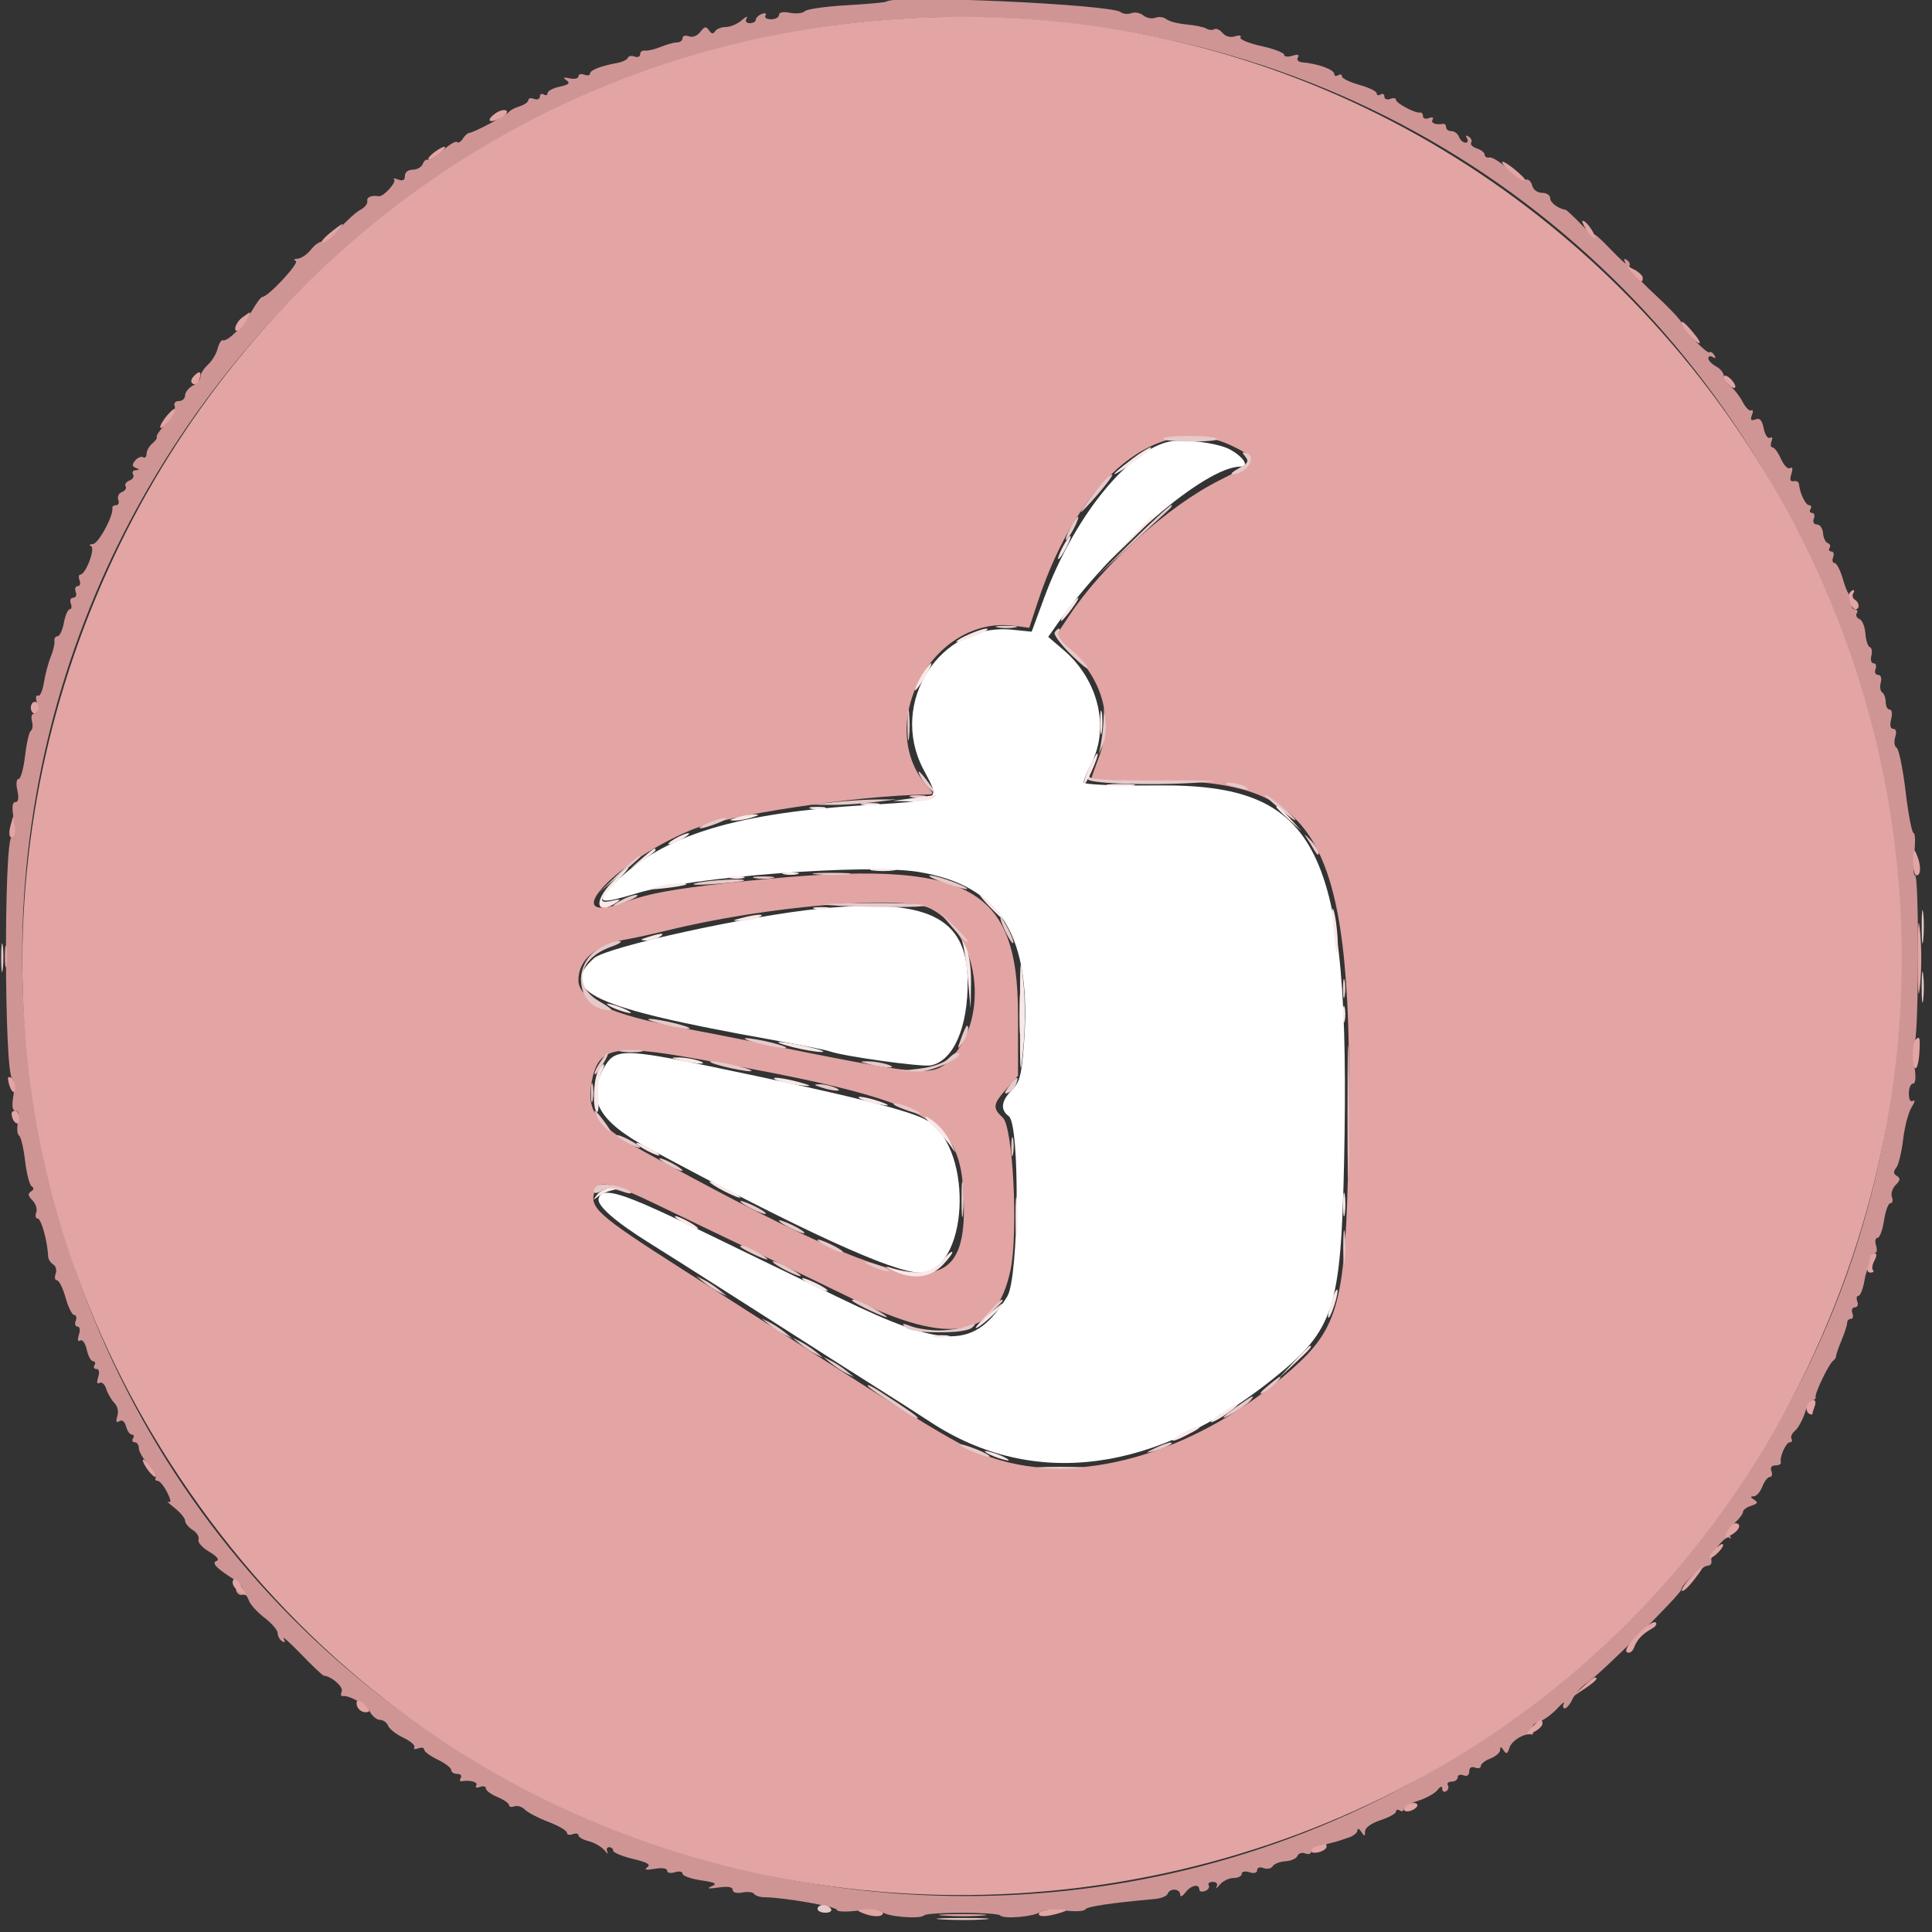
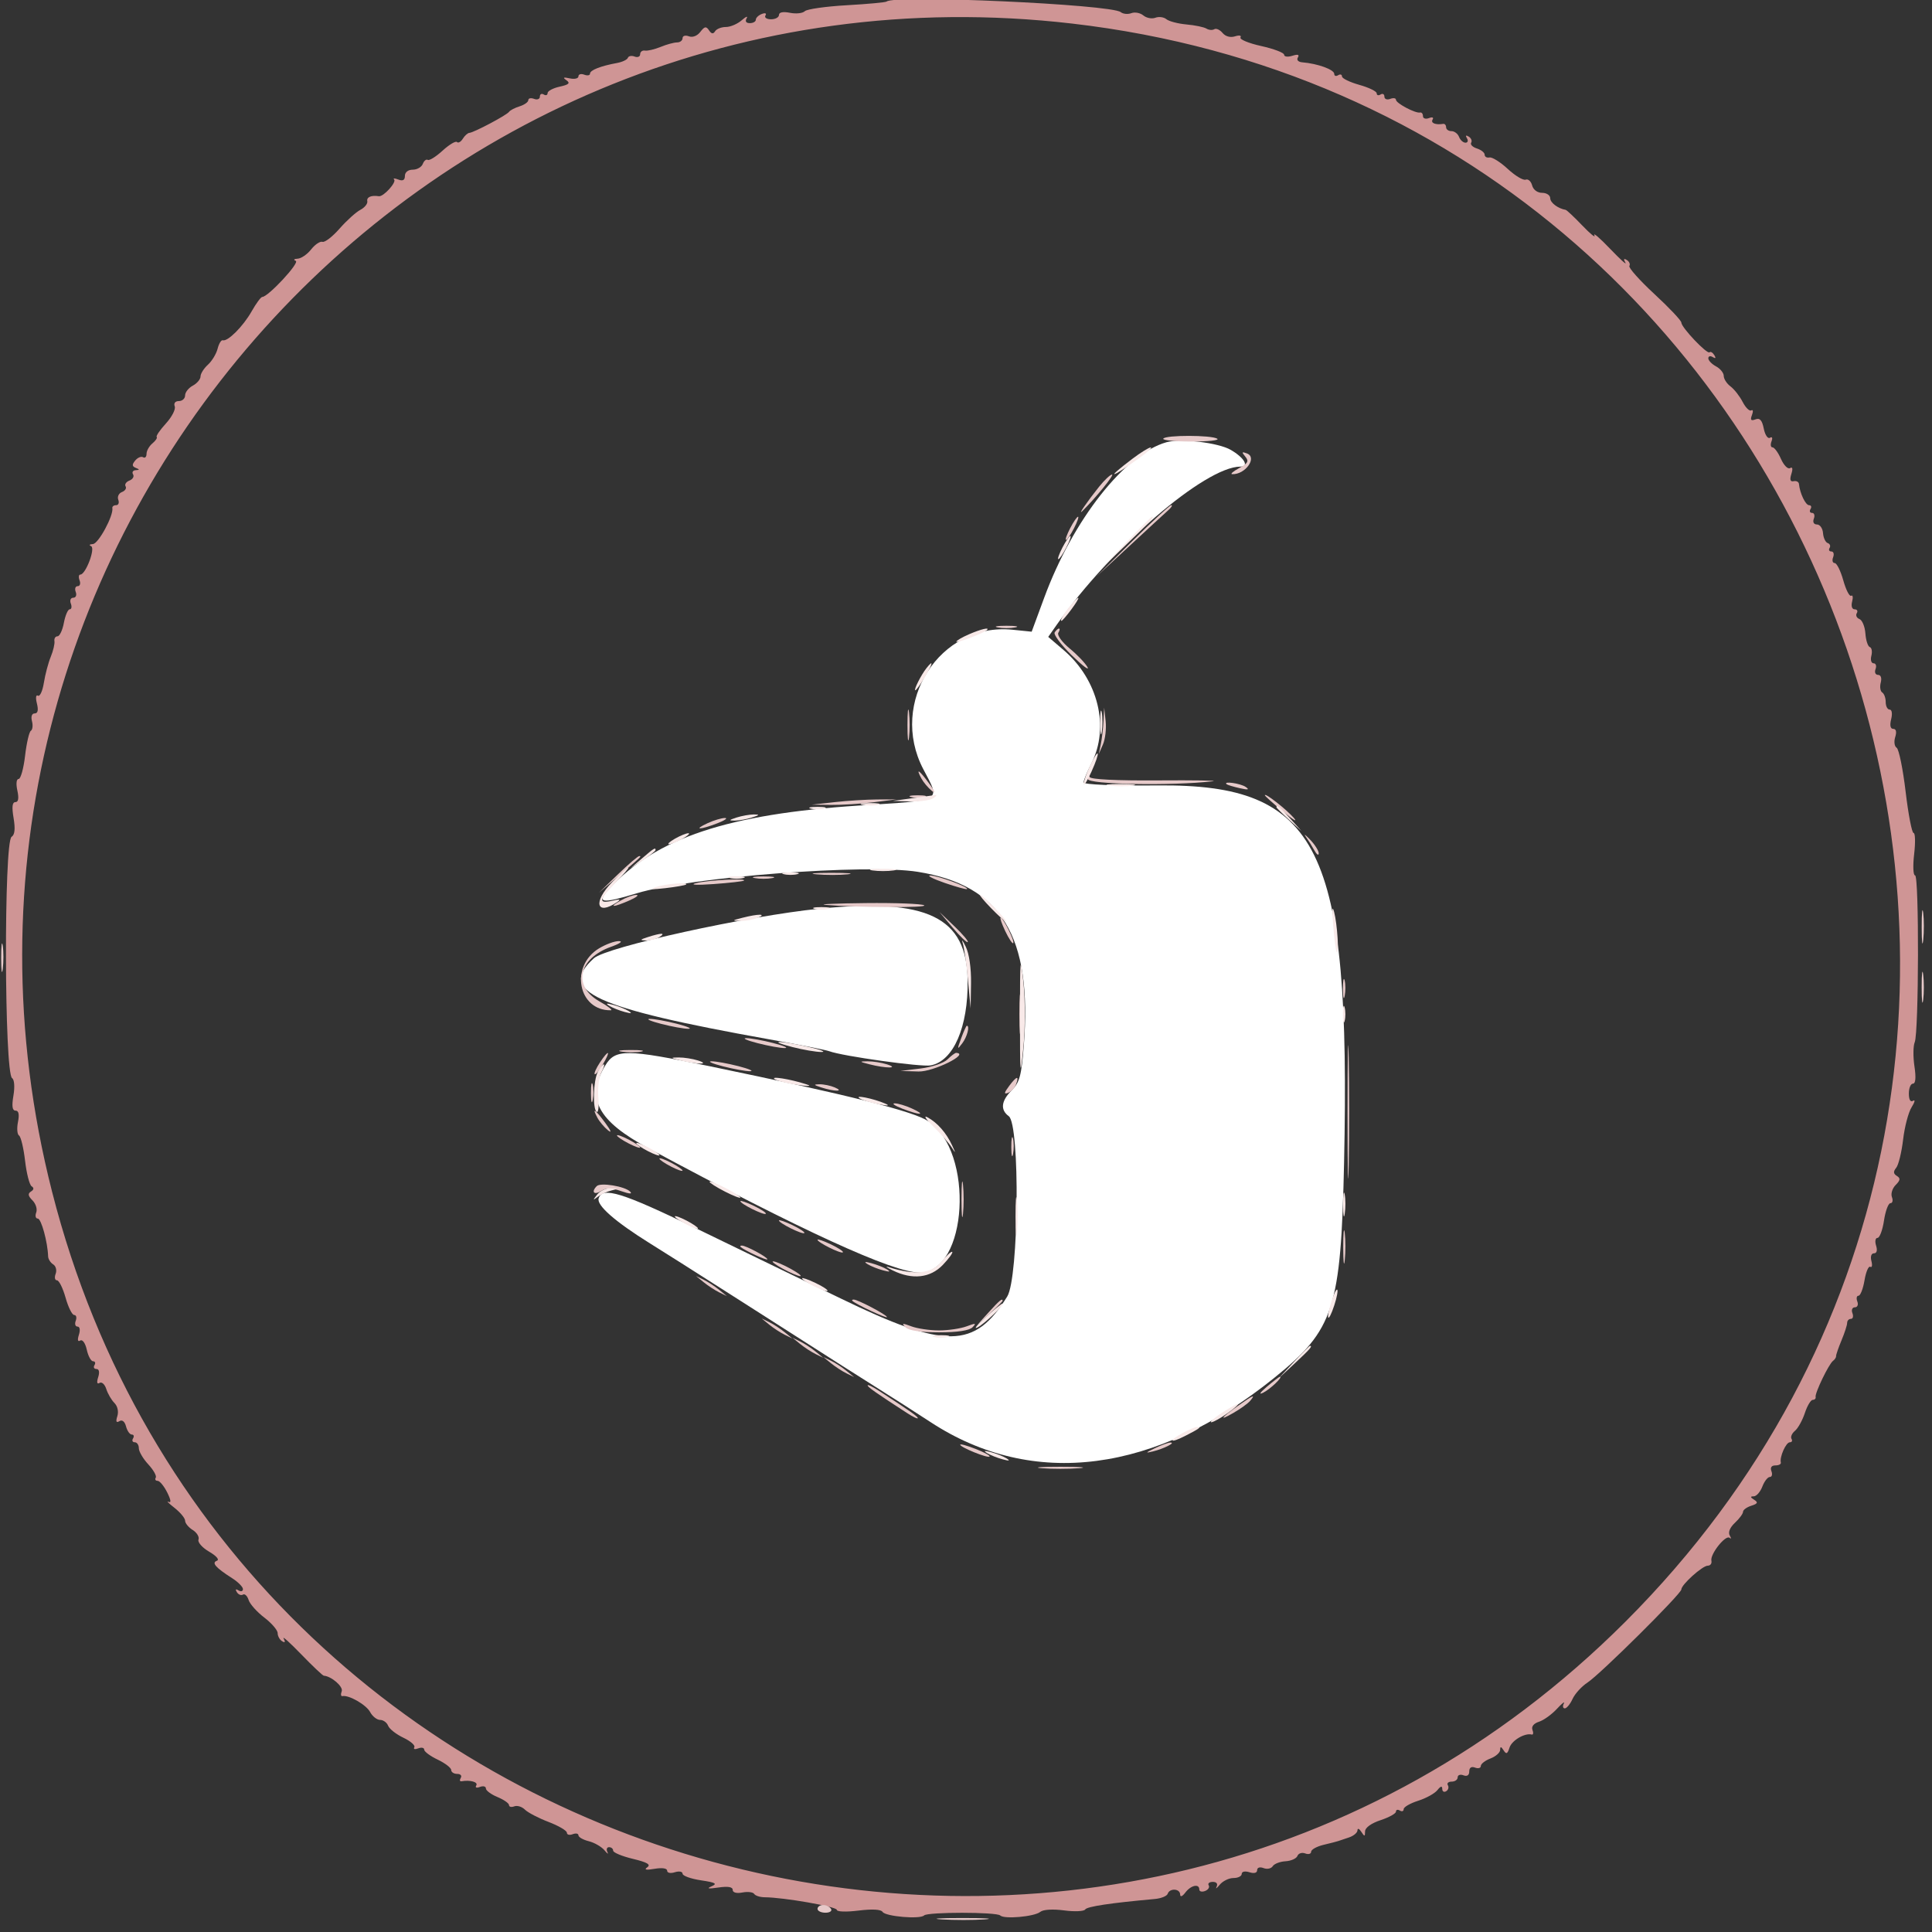
<svg xmlns="http://www.w3.org/2000/svg" width="400" height="400">
  <rect width="100%" height="100%" fill="#333333" stroke="none" />
  <g>
    <title>background</title>
    <rect fill="none" id="canvas_background" height="402" width="402" y="-1" x="-1" />
  </g>
  <g>
    <title>Layer 1</title>
    <g id="svgg">
      <path fill-rule="evenodd" fill="#ffffff" d="m241.517,91.557c-8.629,2.415 -19.367,16.052 -25.301,32.131l-2.619,7.096l-4.004,-0.407c-15.01,-1.527 -25.639,15.097 -18.445,28.848c3.583,6.847 4.374,6.399 -13.361,7.558c-27.051,1.768 -41.933,6.716 -51.576,17.148c-2.838,3.07 -1.748,3.263 5.66,1.004c11.014,-3.359 47.539,-6.143 58.156,-4.433c17.293,2.785 23.731,13.355 21.937,36.017c-0.489,6.179 -0.869,7.588 -2.478,9.198c-2.209,2.208 -2.426,4.062 -0.63,5.376c2.355,1.722 2.085,33.47 -0.318,37.336c-6.766,10.887 -12.735,10.95 -34.558,0.366c-7.645,-3.707 -21.06,-10.212 -29.81,-14.454c-15.417,-7.474 -19.412,-8.707 -20.222,-6.241c-0.471,1.434 3.38,4.814 10.639,9.339c3.482,2.171 9.385,5.907 13.118,8.303c3.732,2.395 8.044,5.145 9.58,6.11c1.537,0.964 6.093,3.875 10.123,6.468c4.031,2.593 10.139,6.477 13.573,8.633c3.435,2.155 8.7,5.526 11.7,7.49c21.188,13.872 46.633,10.583 71.173,-9.199c12.355,-9.96 13.768,-14.327 14.423,-44.578c1.412,-65.24 -5.064,-78.35 -38.556,-78.056c-9.37,0.082 -15.37,-0.164 -15.37,-0.63c0,-0.422 0.719,-2.175 1.597,-3.896c3.835,-7.517 1.431,-17.359 -5.738,-23.496l-3.185,-2.726l1.867,-2.657c11.092,-15.792 30.646,-32.598 37.927,-32.598c1.859,0 0.807,-1.825 -1.997,-3.462c-2.558,-1.494 -10.329,-2.421 -13.305,-1.588m-71.856,96.577c-14.83,1.481 -44.11,7.919 -46.707,10.27c-7.544,6.827 -0.128,10.252 36.327,16.78c6.148,1.1 11.717,2.203 12.376,2.449c2.766,1.036 19.081,3.319 21.04,2.944c4.711,-0.9 7.77,-7.957 7.641,-17.622c-0.174,-13.102 -8.348,-17.051 -30.677,-14.821m-44.32,32.425c-4.135,6.78 -1.687,11.463 8.997,17.215c31.579,17.003 50.553,25.699 56.074,25.699c9.968,0 11.39,-25.051 1.779,-31.349c-3.153,-2.065 -16.395,-5.393 -45.285,-11.377c-17.242,-3.572 -19.49,-3.592 -21.565,-0.188" id="path0" />
      <path fill-rule="evenodd" fill="#cf9595" d="m183.566,0.317c-0.183,0.175 -3.893,0.519 -8.244,0.766c-4.352,0.247 -8.267,0.804 -8.7,1.237c-0.433,0.433 -1.812,0.582 -3.066,0.331c-1.426,-0.285 -2.279,-0.119 -2.279,0.443c0,0.494 -0.739,0.898 -1.643,0.898c-0.905,0 -1.425,-0.355 -1.157,-0.789c0.28,-0.453 -0.04,-0.587 -0.751,-0.314c-0.681,0.261 -1.239,0.796 -1.239,1.188c0,0.393 -0.56,0.713 -1.245,0.713c-0.774,0 -1.024,-0.376 -0.661,-0.998c0.321,-0.548 -0.135,-0.369 -1.014,0.4c-0.878,0.768 -2.356,1.397 -3.283,1.397c-0.928,0 -1.933,0.397 -2.233,0.883c-0.381,0.617 -0.762,0.557 -1.26,-0.199c-0.581,-0.883 -0.914,-0.822 -1.795,0.328c-0.642,0.839 -1.607,1.209 -2.38,0.912c-0.717,-0.275 -1.299,-0.103 -1.299,0.386c0,0.486 -0.515,0.883 -1.145,0.883c-0.63,0 -2.157,0.417 -3.393,0.927c-1.237,0.509 -2.697,0.853 -3.246,0.763c-0.549,-0.089 -0.998,0.251 -0.998,0.756c0,0.505 -0.516,0.721 -1.146,0.479c-0.63,-0.242 -1.259,-0.123 -1.397,0.265c-0.138,0.387 -1.15,0.868 -2.247,1.068c-3.38,0.617 -5.589,1.485 -5.589,2.198c0,0.374 -0.539,0.473 -1.198,0.22c-0.659,-0.252 -1.198,-0.095 -1.198,0.35c0,0.445 -0.808,0.632 -1.796,0.415c-1.329,-0.291 -1.509,-0.19 -0.692,0.387c0.846,0.599 0.52,0.91 -1.397,1.331c-1.376,0.302 -2.502,0.901 -2.502,1.331c0,0.43 -0.359,0.56 -0.798,0.289c-0.439,-0.272 -0.799,-0.075 -0.799,0.437c0,0.512 -0.538,0.725 -1.197,0.472c-0.659,-0.253 -1.198,-0.136 -1.198,0.26c0,0.395 -0.808,0.972 -1.796,1.28c-0.988,0.308 -1.976,0.823 -2.196,1.144c-0.467,0.683 -7.292,4.302 -8.213,4.355c-0.345,0.02 -0.954,0.564 -1.353,1.21c-0.4,0.646 -0.946,0.955 -1.215,0.686c-0.269,-0.269 -1.607,0.533 -2.975,1.782c-1.367,1.249 -2.746,2.11 -3.063,1.914c-0.318,-0.197 -0.784,0.18 -1.036,0.836c-0.252,0.656 -1.188,1.193 -2.08,1.193c-0.957,0 -1.622,0.525 -1.622,1.283c0,0.885 -0.425,1.119 -1.373,0.756c-0.755,-0.29 -1.144,-0.298 -0.864,-0.019c0.565,0.566 -2.209,3.623 -3.152,3.474c-1.572,-0.248 -2.576,0.182 -2.395,1.027c0.11,0.513 -0.541,1.322 -1.447,1.797c-0.905,0.475 -2.841,2.224 -4.301,3.888c-1.46,1.663 -3.05,2.892 -3.535,2.73c-0.484,-0.161 -1.539,0.544 -2.344,1.567c-0.805,1.023 -2.066,1.888 -2.802,1.923c-0.763,0.036 -0.927,0.231 -0.383,0.452c0.885,0.36 -5.722,7.469 -6.94,7.469c-0.28,0 -1.272,1.347 -2.204,2.994c-1.754,3.098 -4.947,6.295 -5.97,5.978c-0.322,-0.099 -0.803,0.689 -1.07,1.752c-0.267,1.063 -1.171,2.554 -2.01,3.313c-0.839,0.759 -1.525,1.851 -1.525,2.426c0,0.575 -0.719,1.43 -1.597,1.9c-0.878,0.47 -1.597,1.381 -1.597,2.024c0,0.644 -0.577,1.17 -1.283,1.17c-0.757,0 -1.111,0.447 -0.864,1.092c0.231,0.6 -0.59,2.196 -1.823,3.546c-1.234,1.351 -2.094,2.605 -1.911,2.787c0.182,0.182 -0.216,0.786 -0.886,1.341c-0.669,0.556 -1.217,1.526 -1.217,2.157c0,0.631 -0.318,0.95 -0.708,0.71c-0.389,-0.241 -1.123,0.062 -1.63,0.673c-0.704,0.849 -0.678,1.209 0.109,1.525c0.834,0.335 0.831,0.426 -0.013,0.477c-0.575,0.035 -0.822,0.425 -0.549,0.867c0.274,0.442 -0.062,1.019 -0.746,1.281c-0.684,0.263 -1.044,0.802 -0.799,1.198c0.245,0.396 -0.093,0.927 -0.752,1.18c-0.659,0.253 -1.003,0.969 -0.764,1.591c0.239,0.623 0.037,1.132 -0.449,1.132c-0.487,0 -0.835,0.269 -0.776,0.599c0.279,1.537 -2.882,7.392 -4.022,7.448c-0.702,0.035 -0.877,0.228 -0.389,0.429c0.967,0.398 -1.108,5.895 -2.226,5.895c-0.334,0 -0.4,0.539 -0.147,1.198c0.253,0.658 0.073,1.197 -0.399,1.197c-0.473,0 -0.652,0.539 -0.4,1.198c0.253,0.659 0.024,1.197 -0.509,1.197c-0.534,0 -0.763,0.539 -0.51,1.198c0.253,0.659 0.152,1.198 -0.225,1.198c-0.376,0 -0.92,1.257 -1.209,2.794c-0.288,1.537 -0.883,2.795 -1.321,2.795c-0.439,0 -0.724,0.449 -0.634,0.998c0.089,0.548 -0.253,2.007 -0.762,3.24c-0.508,1.233 -1.15,3.652 -1.425,5.375c-0.276,1.722 -0.83,2.929 -1.232,2.68c-0.417,-0.257 -0.508,0.434 -0.213,1.612c0.346,1.377 0.193,2.063 -0.46,2.063c-0.585,0 -0.81,0.641 -0.561,1.596c0.23,0.877 0.128,1.775 -0.227,1.994c-0.355,0.219 -0.895,2.555 -1.201,5.191c-0.306,2.635 -0.909,4.791 -1.34,4.791c-0.455,0 -0.563,1.004 -0.257,2.396c0.35,1.594 0.214,2.395 -0.406,2.395c-0.65,0 -0.764,0.997 -0.376,3.292c0.38,2.251 0.249,3.482 -0.414,3.892c-1.619,1.001 -1.512,48.968 0.112,49.972c0.463,0.286 0.577,1.798 0.272,3.604c-0.371,2.196 -0.241,3.112 0.442,3.112c0.648,0 0.812,0.784 0.496,2.364c-0.26,1.301 -0.161,2.558 0.221,2.793c0.381,0.236 0.944,2.586 1.25,5.222c0.306,2.637 0.918,5.018 1.361,5.291c0.517,0.32 0.468,0.706 -0.138,1.08c-0.693,0.429 -0.61,0.915 0.312,1.837c0.69,0.69 1.037,1.82 0.772,2.511c-0.265,0.692 -0.116,1.257 0.331,1.257c0.711,0 2.043,4.879 2.134,7.818c0.018,0.568 0.49,1.315 1.05,1.661c0.561,0.346 0.788,1.228 0.506,1.962c-0.281,0.734 -0.16,1.334 0.269,1.334c0.429,0 1.233,1.617 1.786,3.593c0.553,1.976 1.357,3.592 1.786,3.592c0.429,0 0.573,0.539 0.32,1.198c-0.252,0.659 -0.087,1.198 0.368,1.198c0.48,0 0.601,0.712 0.289,1.696c-0.341,1.073 -0.238,1.511 0.28,1.191c0.459,-0.284 1.051,0.549 1.347,1.896c0.29,1.321 0.879,2.402 1.309,2.402c0.43,0 0.56,0.36 0.289,0.799c-0.272,0.439 -0.089,0.798 0.406,0.798c0.553,0 0.692,0.652 0.361,1.697c-0.344,1.081 -0.239,1.511 0.287,1.186c0.455,-0.281 1.08,0.286 1.389,1.26c0.309,0.974 1.066,2.274 1.681,2.89c0.656,0.656 0.908,1.787 0.608,2.732c-0.356,1.12 -0.225,1.436 0.426,1.033c0.574,-0.355 1.107,0.071 1.376,1.098c0.241,0.922 0.777,1.677 1.191,1.677c0.414,0 0.53,0.359 0.259,0.798c-0.271,0.44 -0.113,0.799 0.352,0.799c0.465,0 0.846,0.554 0.846,1.232c0,0.678 0.878,2.181 1.953,3.339c1.074,1.159 1.771,2.401 1.549,2.76c-0.221,0.359 -0.049,0.653 0.384,0.653c0.433,0 1.328,1.084 1.989,2.408c0.779,1.562 0.869,2.243 0.258,1.937c-0.519,-0.259 0.044,0.304 1.252,1.251c1.207,0.947 2.195,2.145 2.195,2.662c0,0.516 0.709,1.381 1.575,1.922c0.866,0.541 1.404,1.435 1.196,1.988c-0.208,0.553 0.79,1.683 2.218,2.51c1.478,0.857 2.169,1.659 1.605,1.861c-1.172,0.421 -0.302,1.416 3.187,3.649c1.207,0.773 2.195,1.778 2.195,2.233c0,0.455 -0.414,0.57 -0.921,0.257c-0.576,-0.356 -0.705,-0.219 -0.344,0.365c0.317,0.514 0.886,0.744 1.263,0.511c0.377,-0.233 0.905,0.268 1.174,1.114c0.268,0.845 1.731,2.486 3.251,3.645c1.52,1.159 2.763,2.607 2.763,3.217c0,0.611 0.415,1.366 0.922,1.68c0.61,0.377 0.718,0.19 0.32,-0.552c-0.331,-0.617 1.309,0.855 3.645,3.27c2.336,2.415 4.438,4.404 4.67,4.419c1.573,0.106 4.07,2.273 3.707,3.217c-0.237,0.62 -0.176,1.074 0.138,1.008c1.333,-0.279 4.933,1.786 5.739,3.294c0.482,0.899 1.413,1.635 2.07,1.635c0.657,0 1.402,0.54 1.655,1.201c0.254,0.661 1.677,1.778 3.162,2.483c1.485,0.705 2.505,1.597 2.267,1.983c-0.239,0.386 0.124,0.488 0.805,0.226c0.682,-0.261 1.239,-0.144 1.239,0.261c0,0.405 1.258,1.335 2.795,2.068c1.537,0.733 2.794,1.698 2.794,2.144c0,0.446 0.56,0.811 1.245,0.811c0.684,0 1.017,0.369 0.739,0.819c-0.278,0.45 -0.21,0.766 0.152,0.704c1.804,-0.314 3.492,0.163 3.059,0.864c-0.279,0.452 0.041,0.586 0.752,0.313c0.681,-0.261 1.239,-0.121 1.239,0.312c0,0.433 1.078,1.233 2.395,1.779c1.317,0.546 2.395,1.296 2.395,1.668c0,0.373 0.493,0.488 1.095,0.257c0.602,-0.231 1.59,0.076 2.196,0.681c0.606,0.606 2.808,1.753 4.893,2.55c2.086,0.796 3.792,1.797 3.792,2.223c0,0.427 0.539,0.569 1.198,0.316c0.659,-0.253 1.197,-0.15 1.197,0.227c0,0.378 0.966,0.93 2.147,1.226c1.18,0.296 2.644,1.144 3.253,1.883c0.608,0.739 0.879,0.895 0.601,0.346c-0.278,-0.549 -0.125,-0.998 0.34,-0.998c0.465,0 0.845,0.324 0.845,0.719c0,0.395 1.835,1.159 4.077,1.697c2.977,0.714 3.785,1.184 2.994,1.743c-0.742,0.525 -0.265,0.625 1.512,0.32c1.553,-0.268 2.595,-0.113 2.595,0.385c0,0.469 0.697,0.611 1.597,0.326c0.878,-0.279 1.596,-0.146 1.596,0.296c0,0.442 1.706,1.059 3.79,1.372c3.069,0.46 3.486,0.699 2.195,1.255c-1.091,0.47 -0.65,0.547 1.401,0.243c1.996,-0.296 2.994,-0.135 2.994,0.483c0,0.562 0.795,0.776 2.015,0.543c1.108,-0.212 2.204,-0.08 2.434,0.294c0.231,0.373 1.211,0.685 2.177,0.693c3.966,0.031 14.93,1.945 14.93,2.607c0,0.399 1.969,0.466 4.48,0.152c2.838,-0.354 4.668,-0.256 4.993,0.269c0.591,0.957 7.764,1.569 8.599,0.734c0.733,-0.733 15.028,-0.725 15.762,0.008c0.807,0.808 7.092,0.246 8.288,-0.741c0.596,-0.492 2.595,-0.617 4.93,-0.307c2.16,0.287 4.126,0.2 4.369,-0.192c0.379,-0.614 5.199,-1.339 14.425,-2.171c1.305,-0.118 2.503,-0.604 2.662,-1.08c0.4,-1.201 2.545,-1.091 2.576,0.133c0.015,0.609 0.438,0.454 1.086,-0.4c1.143,-1.506 2.88,-1.882 2.88,-0.623c0,0.425 0.537,0.567 1.193,0.315c0.657,-0.252 0.995,-0.779 0.752,-1.172c-0.243,-0.394 0.139,-0.715 0.85,-0.715c0.771,0 1.088,0.402 0.786,0.998c-0.278,0.549 0.01,0.369 0.64,-0.399c0.63,-0.769 1.914,-1.398 2.853,-1.398c0.94,0 1.709,-0.383 1.709,-0.852c0,-0.489 0.681,-0.636 1.597,-0.345c0.978,0.31 1.596,0.143 1.596,-0.431c0,-0.548 0.555,-0.725 1.334,-0.426c0.733,0.281 1.584,0.105 1.892,-0.392c0.307,-0.497 1.499,-0.958 2.649,-1.025c1.15,-0.067 2.261,-0.565 2.469,-1.106c0.208,-0.542 0.931,-0.773 1.606,-0.513c0.676,0.259 1.228,0.102 1.228,-0.35c0,-0.451 1.168,-1.098 2.595,-1.437c1.427,-0.34 2.774,-0.686 2.994,-0.77c0.219,-0.084 1.207,-0.415 2.196,-0.737c0.988,-0.321 1.801,-0.992 1.808,-1.489c0.007,-0.498 0.361,-0.366 0.786,0.293c0.678,1.048 0.776,1.039 0.787,-0.072c0.007,-0.768 1.273,-1.686 3.205,-2.324c1.757,-0.579 3.194,-1.377 3.194,-1.771c0,-0.395 0.359,-0.496 0.798,-0.225c0.439,0.272 0.799,0.141 0.799,-0.29c0,-0.431 1.347,-1.21 2.994,-1.732c1.646,-0.522 3.443,-1.516 3.992,-2.21c0.657,-0.832 0.998,-0.922 0.998,-0.264c0,0.549 0.365,0.772 0.811,0.496c0.447,-0.276 0.605,-0.836 0.352,-1.244c-0.252,-0.409 0.101,-0.744 0.786,-0.744c0.684,0 1.244,-0.397 1.244,-0.884c0,-0.486 0.539,-0.677 1.198,-0.424c0.752,0.289 1.198,-0.008 1.198,-0.798c0,-0.79 0.445,-1.087 1.197,-0.799c0.659,0.253 1.198,0.103 1.198,-0.333c0,-0.436 0.898,-1.135 1.996,-1.552c1.098,-0.418 2.001,-1.217 2.008,-1.777c0.009,-0.761 0.188,-0.74 0.711,0.086c0.551,0.87 0.811,0.752 1.226,-0.558c0.477,-1.501 3.17,-3.085 4.609,-2.709c0.313,0.081 0.377,-0.354 0.142,-0.968c-0.261,-0.678 0.266,-1.336 1.342,-1.678c0.974,-0.309 2.646,-1.509 3.715,-2.667c1.07,-1.157 1.715,-1.655 1.434,-1.106c-0.281,0.549 -0.188,0.998 0.206,0.998c0.395,0 1.118,-0.88 1.608,-1.954c0.49,-1.075 1.884,-2.602 3.098,-3.393c2.647,-1.726 19.422,-18.372 19.422,-19.272c0,-0.991 4.367,-4.922 5.468,-4.922c0.544,0 0.884,-0.459 0.755,-1.019c-0.311,-1.354 2.97,-5.473 3.779,-4.743c0.348,0.315 0.358,0.095 0.021,-0.487c-0.377,-0.652 0.034,-1.662 1.07,-2.626c0.924,-0.862 1.681,-1.888 1.681,-2.28c0,-0.393 0.766,-0.957 1.703,-1.254c1.337,-0.424 1.465,-0.69 0.598,-1.239c-0.825,-0.523 -0.847,-0.702 -0.085,-0.711c0.559,-0.007 1.359,-0.911 1.776,-2.009c0.418,-1.097 1.116,-1.996 1.552,-1.996c0.436,0 0.587,-0.538 0.334,-1.197c-0.291,-0.759 0.011,-1.198 0.823,-1.198c0.706,0 1.212,-0.269 1.125,-0.599c-0.297,-1.123 1.062,-4.191 1.856,-4.191c0.435,0 0.595,-0.319 0.354,-0.708c-0.24,-0.39 0.079,-1.137 0.711,-1.661c0.631,-0.524 1.553,-2.181 2.049,-3.683c0.495,-1.502 1.232,-2.731 1.637,-2.731c0.405,0 0.672,-0.269 0.593,-0.598c-0.187,-0.778 2.737,-6.839 3.605,-7.475c0.367,-0.269 0.652,-0.711 0.634,-0.983c-0.019,-0.273 0.49,-1.748 1.129,-3.279c0.64,-1.531 1.163,-3.154 1.163,-3.607c0,-0.453 0.348,-0.824 0.773,-0.824c0.426,0 0.567,-0.539 0.314,-1.198c-0.253,-0.659 -0.024,-1.197 0.51,-1.197c0.533,0 0.763,-0.539 0.51,-1.198c-0.253,-0.659 -0.144,-1.198 0.243,-1.198c0.387,0 0.946,-1.438 1.244,-3.197c0.297,-1.758 0.834,-3.015 1.193,-2.793c0.359,0.222 0.465,-0.315 0.235,-1.194c-0.244,-0.934 -0.025,-1.598 0.528,-1.598c0.582,0 0.75,-0.614 0.438,-1.597c-0.279,-0.878 -0.145,-1.597 0.297,-1.597c0.441,0 1.045,-1.616 1.342,-3.592c0.296,-1.976 0.895,-3.593 1.332,-3.593c0.436,0 0.576,-0.566 0.31,-1.257c-0.265,-0.691 0.083,-1.821 0.772,-2.511c0.978,-0.978 1.033,-1.392 0.249,-1.876c-0.735,-0.455 -0.772,-0.906 -0.136,-1.681c0.479,-0.582 1.122,-3.214 1.431,-5.849c0.308,-2.635 1.098,-5.643 1.756,-6.685c0.658,-1.042 0.799,-1.65 0.315,-1.35c-0.555,0.343 -0.881,-0.212 -0.881,-1.499c0,-1.123 0.381,-2.043 0.847,-2.043c0.551,0 0.66,-1.251 0.31,-3.583c-0.296,-1.97 -0.27,-4.216 0.057,-4.99c0.854,-2.022 0.923,-34.54 0.073,-34.54c-0.39,0 -0.477,-1.977 -0.193,-4.392c0.284,-2.415 0.232,-4.391 -0.116,-4.391c-0.348,0 -1.09,-3.854 -1.649,-8.564c-0.56,-4.71 -1.395,-8.797 -1.856,-9.082c-0.461,-0.285 -0.596,-1.281 -0.299,-2.214c0.34,-1.073 0.193,-1.697 -0.401,-1.697c-0.602,0 -0.759,-0.714 -0.438,-1.996c0.289,-1.151 0.157,-1.996 -0.312,-1.996c-0.448,0 -0.814,-0.697 -0.814,-1.549c0,-0.853 -0.325,-1.751 -0.723,-1.997c-0.398,-0.246 -0.536,-1.166 -0.306,-2.043c0.249,-0.954 0.024,-1.596 -0.56,-1.596c-0.54,0 -0.772,-0.536 -0.517,-1.198c0.252,-0.659 0.069,-1.198 -0.407,-1.198c-0.477,0 -0.683,-0.701 -0.459,-1.558c0.224,-0.857 0.079,-1.668 -0.323,-1.802c-0.402,-0.134 -0.813,-1.404 -0.913,-2.822c-0.101,-1.419 -0.655,-2.761 -1.232,-2.983c-0.576,-0.222 -0.825,-0.766 -0.551,-1.208c0.273,-0.442 0.074,-0.804 -0.442,-0.804c-0.546,0 -0.764,-0.669 -0.521,-1.598c0.23,-0.879 0.137,-1.424 -0.206,-1.212c-0.344,0.212 -1.075,-1.225 -1.626,-3.193c-0.551,-1.968 -1.353,-3.578 -1.782,-3.578c-0.429,0 -0.574,-0.539 -0.321,-1.198c0.253,-0.658 0.091,-1.197 -0.361,-1.197c-0.451,0 -0.617,-0.329 -0.369,-0.731c0.248,-0.401 0.074,-0.856 -0.387,-1.009c-0.462,-0.154 -0.9,-1.083 -0.974,-2.065c-0.074,-0.981 -0.635,-1.784 -1.247,-1.784c-0.662,0 -0.927,-0.486 -0.654,-1.198c0.253,-0.658 0.091,-1.197 -0.361,-1.197c-0.451,0 -0.598,-0.36 -0.327,-0.799c0.272,-0.439 0.137,-0.798 -0.298,-0.798c-0.728,0 -1.914,-2.487 -2.094,-4.391c-0.042,-0.44 -0.535,-0.7 -1.097,-0.579c-0.706,0.152 -0.854,-0.312 -0.477,-1.497c0.344,-1.084 0.244,-1.532 -0.27,-1.213c-0.449,0.277 -1.293,-0.577 -1.878,-1.896c-0.584,-1.32 -1.372,-2.4 -1.751,-2.4c-0.379,0 -0.475,-0.558 -0.213,-1.239c0.275,-0.719 0.14,-1.032 -0.323,-0.746c-0.44,0.272 -1.014,-0.581 -1.277,-1.895c-0.349,-1.746 -0.814,-2.261 -1.726,-1.911c-0.931,0.357 -1.114,0.129 -0.72,-0.899c0.291,-0.757 0.228,-1.191 -0.14,-0.964c-0.368,0.228 -1.172,-0.562 -1.787,-1.755c-0.615,-1.192 -1.747,-2.638 -2.516,-3.211c-0.768,-0.574 -1.397,-1.55 -1.397,-2.168c0,-0.618 -0.718,-1.509 -1.597,-1.979c-0.878,-0.47 -1.596,-1.222 -1.596,-1.672c0,-0.449 0.414,-0.561 0.921,-0.247c0.589,0.364 0.705,0.217 0.32,-0.406c-0.332,-0.536 -0.776,-0.801 -0.988,-0.59c-0.49,0.49 -5.842,-5.148 -5.842,-6.154c0,-0.414 -2.511,-3.074 -5.58,-5.912c-3.069,-2.838 -5.398,-5.454 -5.177,-5.813c0.222,-0.359 -0.017,-0.912 -0.531,-1.23c-0.633,-0.391 -0.727,-0.215 -0.291,0.544c0.354,0.616 -1.074,-0.675 -3.174,-2.871c-2.101,-2.196 -3.56,-3.453 -3.245,-2.794c0.316,0.658 -0.802,-0.24 -2.484,-1.996c-1.683,-1.757 -3.242,-3.225 -3.464,-3.263c-1.596,-0.272 -3.2,-1.481 -3.2,-2.412c0,-0.611 -0.752,-1.112 -1.671,-1.112c-0.981,0 -1.839,-0.637 -2.075,-1.541c-0.222,-0.848 -0.821,-1.382 -1.331,-1.186c-0.51,0.196 -2.182,-0.805 -3.714,-2.225c-1.532,-1.419 -3.235,-2.487 -3.784,-2.372c-0.549,0.115 -0.998,-0.142 -0.998,-0.571c0,-0.429 -0.724,-1.009 -1.608,-1.29c-0.885,-0.281 -1.418,-0.819 -1.185,-1.196c0.233,-0.378 0.003,-0.946 -0.511,-1.264c-0.584,-0.361 -0.721,-0.232 -0.365,0.344c0.313,0.507 0.178,0.922 -0.301,0.922c-0.479,0 -1.077,-0.539 -1.33,-1.198c-0.253,-0.658 -0.96,-1.197 -1.572,-1.197c-0.611,0 -1.112,-0.36 -1.112,-0.799c0,-0.439 -0.269,-0.756 -0.599,-0.704c-1.585,0.251 -2.64,-0.173 -2.201,-0.883c0.28,-0.453 -0.041,-0.587 -0.751,-0.314c-0.682,0.261 -1.239,0.078 -1.239,-0.408c0,-0.487 -0.27,-0.822 -0.599,-0.745c-0.942,0.219 -4.99,-1.921 -4.99,-2.638c0,-0.354 -0.539,-0.438 -1.198,-0.185c-0.658,0.253 -1.197,0.04 -1.197,-0.472c0,-0.512 -0.36,-0.709 -0.799,-0.437c-0.439,0.271 -0.798,0.16 -0.798,-0.248c0,-0.408 -1.617,-1.195 -3.593,-1.748c-1.976,-0.553 -3.593,-1.34 -3.593,-1.748c0,-0.408 -0.359,-0.52 -0.798,-0.248c-0.439,0.271 -0.798,0.155 -0.798,-0.259c0,-0.905 -3.398,-2.141 -6.634,-2.414c-0.837,-0.07 -1.215,-0.494 -0.898,-1.005c0.367,-0.595 -0.009,-0.708 -1.151,-0.346c-0.933,0.296 -1.697,0.2 -1.697,-0.214c0,-0.414 -2.134,-1.226 -4.742,-1.805c-2.608,-0.578 -4.539,-1.38 -4.291,-1.782c0.25,-0.404 -0.255,-0.505 -1.133,-0.227c-0.964,0.306 -1.977,0.03 -2.586,-0.704c-0.551,-0.664 -1.32,-1.01 -1.709,-0.769c-0.39,0.241 -1.121,0.182 -1.626,-0.13c-0.505,-0.311 -2.36,-0.697 -4.122,-0.855c-1.763,-0.159 -3.639,-0.65 -4.171,-1.091c-0.531,-0.441 -1.555,-0.576 -2.275,-0.3c-0.72,0.277 -1.839,0.063 -2.486,-0.474c-0.648,-0.538 -1.767,-0.751 -2.487,-0.475c-0.72,0.276 -1.712,0.179 -2.205,-0.216c-2.006,-1.606 -46.951,-3.633 -48.469,-2.186m38.39,4.556c160.504,18.59 229.018,216.431 114.582,330.867c-106.154,106.154 -288.786,56.239 -325.76,-89.033c-33.743,-132.579 75.395,-257.56 211.178,-241.834" id="path1" />
-       <path fill-rule="evenodd" fill="#e2a5a4" d="m184.032,4.056c-147.213,11.07 -228.852,178.913 -146.819,301.851c86.803,130.087 285.205,109.446 342.63,-35.648c52.921,-133.71 -52.466,-276.983 -195.811,-266.203m-81.518,19.457c-2.052,1.501 -1.178,2.153 1.188,0.887c1.047,-0.56 1.548,-1.238 1.114,-1.506c-0.433,-0.268 -1.469,0.01 -2.302,0.619m-12.635,8.041c-0.847,0.64 -1.385,1.316 -1.198,1.503c0.188,0.186 1.189,-0.349 2.226,-1.19c2.184,-1.77 1.267,-2.049 -1.028,-0.313m221.15,2.158c0.482,1.179 4.3,4.119 4.757,3.662c0.169,-0.169 -0.925,-1.291 -2.432,-2.494c-1.508,-1.202 -2.553,-1.728 -2.325,-1.168m17.039,13.253c0.486,0.907 1.276,1.892 1.756,2.189c0.627,0.387 0.624,0.072 -0.008,-1.109c-0.485,-0.907 -1.276,-1.892 -1.756,-2.189c-0.626,-0.387 -0.624,-0.072 0.008,1.109m-259.805,1.314c-1.317,1.079 -2.008,1.976 -1.536,1.992c0.472,0.015 1.703,-0.87 2.734,-1.968c2.383,-2.536 1.879,-2.546 -1.198,-0.024m269.785,8.291c1.69,1.903 2.072,2.077 2.072,0.943c0,-0.424 -0.809,-1.194 -1.797,-1.713c-1.786,-0.937 -1.788,-0.933 -0.275,0.77m-287.948,9.212c-1.453,1.103 -1.998,3.346 -0.603,2.484c0.746,-0.461 2.72,-3.625 2.228,-3.57c-0.126,0.014 -0.857,0.503 -1.625,1.086m298.004,1.076c0,0.801 3.012,4.2 3.721,4.2c0.257,0 -0.027,-0.627 -0.629,-1.394c-1.969,-2.504 -3.092,-3.524 -3.092,-2.806m-307.976,11.025c-0.629,0.683 -0.7,1.254 -0.194,1.567c0.438,0.27 1.017,-0.086 1.288,-0.791c0.66,-1.719 0.124,-2.099 -1.094,-0.776m316.758,0.165c0,0.439 0.539,1.246 1.198,1.792c0.668,0.555 1.197,0.641 1.197,0.196c0,-0.439 -0.538,-1.246 -1.197,-1.792c-0.668,-0.555 -1.198,-0.641 -1.198,-0.196m-322.792,8.604c-0.789,1.084 -1.148,1.959 -0.798,1.946c0.35,-0.014 1.282,-0.912 2.071,-1.996c0.789,-1.084 1.148,-1.96 0.798,-1.946c-0.35,0.014 -1.282,0.912 -2.071,1.996m221.066,5.703c5.445,2.666 5.279,3.116 -2.601,7.046c-10.681,5.328 -24.112,17.409 -31.167,28.035l-2.779,4.185l3.559,3.451c6.287,6.097 8.257,14.018 5.373,21.606c-0.878,2.31 -1.596,4.38 -1.596,4.599c0.001,0.22 6.737,0.403 14.97,0.408c32.924,0.019 39.471,13.058 38.279,76.239c-0.597,31.709 -1.954,36.922 -11.887,45.693c-18.783,16.586 -42.352,23.92 -60.166,18.723c-7.214,-2.105 -10.433,-4.003 -51.856,-30.577c-3.952,-2.536 -10.239,-6.561 -13.972,-8.944c-18.014,-11.506 -19.481,-12.846 -18.075,-16.51c0.787,-2.051 3.569,-1.355 13.179,3.296c5.108,2.472 13.419,6.464 18.469,8.87c5.05,2.406 14.751,7.086 21.557,10.401c20.347,9.908 29.81,8.198 32.769,-5.923c1.627,-7.766 0.53,-29.574 -1.588,-31.547c-2.171,-2.023 -2.08,-2.75 0.755,-5.979l2.395,-2.728l0,-12.37c0,-28.091 -10.83,-33.006 -60.531,-27.473c-10.573,1.177 -16.091,2.181 -19.92,3.622c-15.722,5.918 -3.864,-7.686 12.755,-14.632c7.44,-3.11 34.126,-7.125 48.858,-7.352c1.398,-0.021 1.419,-0.136 0.257,-1.42c-11.505,-12.714 0.797,-35.793 17.859,-33.504l3.041,0.408l1.748,-5.309c8.622,-26.195 25.38,-39.627 40.315,-32.314m127.894,30.246c-0.642,0.642 0.235,3.547 1.071,3.547c0.965,0 0.891,-1.388 -0.106,-2.004c-0.446,-0.276 -0.605,-0.836 -0.352,-1.245c0.502,-0.813 0.098,-1.009 -0.613,-0.298m-376.667,23.906c0,0.659 0.36,1.198 0.799,1.198c0.439,0 0.798,-0.539 0.798,-1.198c0,-0.659 -0.359,-1.198 -0.798,-1.198c-0.439,0 -0.799,0.539 -0.799,1.198m-4.176,24.316c-0.552,1.965 -0.222,3.103 0.648,2.233c0.255,-0.255 0.337,-1.303 0.183,-2.329l-0.28,-1.865l-0.551,1.961m393.853,7.421c-0.031,1.646 0.303,2.994 0.742,2.994c0.954,0 0.954,-2.173 0,-4.392c-0.55,-1.281 -0.697,-1.004 -0.742,1.398m-203.41,9.871c10.037,5.062 12.399,22.357 4.236,31.013c-3.725,3.95 -4.749,3.862 -41.601,-3.586c-4.391,-0.887 -10.748,-2.122 -14.127,-2.743c-14.599,-2.682 -21.402,-5.824 -21.402,-9.885c0,-4.241 3.684,-7.356 9.981,-8.44c1.756,-0.302 5.528,-1.127 8.383,-1.832c20.598,-5.093 48.772,-7.431 54.53,-4.527m204.416,10.288c-0.001,7.751 0.124,9.065 0.496,5.19c0.274,-2.854 0.275,-7.525 0.002,-10.379c-0.37,-3.875 -0.497,-2.56 -0.498,5.189m-396.054,-0.399c0,1.976 0.156,2.784 0.346,1.796c0.19,-0.988 0.19,-2.604 0,-3.592c-0.19,-0.988 -0.346,-0.18 -0.346,1.796m395.524,17.299c-0.732,0.732 -0.674,5.856 0.067,5.851c0.329,-0.003 0.68,-1.44 0.78,-3.194c0.185,-3.263 0.082,-3.586 -0.847,-2.657m-252.827,3.821c47.375,8.403 54.74,11.982 55.705,27.068c1.592,24.867 -8.719,23.653 -66.085,-7.781c-9.663,-5.296 -11.975,-8.358 -10.848,-14.367c1.352,-7.206 4.381,-7.908 21.228,-4.92m-142.06,4.182c0.18,2.073 1.429,3.831 1.484,2.09c0.031,-0.962 -0.303,-1.971 -0.742,-2.242c-0.439,-0.272 -0.773,-0.203 -0.742,0.152m0.754,7.233c0.036,1.75 1.561,2.912 1.573,1.198c0.007,-0.988 -0.347,-1.797 -0.786,-1.797c-0.44,0 -0.793,0.27 -0.787,0.599m384.819,29.675c0,0.403 -0.219,1.302 -0.485,1.996c-0.286,0.744 -0.067,1.263 0.532,1.263c0.559,0 0.79,-0.227 0.513,-0.504c-0.277,-0.277 -0.145,-1.176 0.294,-1.996c0.541,-1.01 0.532,-1.492 -0.028,-1.492c-0.455,0 -0.826,0.33 -0.826,0.733m-13.054,30.778c-0.247,0.645 -0.106,1.385 0.314,1.644c0.42,0.26 0.764,0.301 0.764,0.091c0,-0.209 0.218,-0.949 0.484,-1.644c0.267,-0.694 0.125,-1.263 -0.314,-1.263c-0.439,0 -1,0.528 -1.248,1.172m-344.606,11.315c0.036,0.974 2.285,3.833 2.692,3.423c0.187,-0.187 -0.349,-1.189 -1.189,-2.226c-0.84,-1.036 -1.517,-1.575 -1.503,-1.197m328.086,14.72c-0.811,1.516 -0.746,1.581 0.771,0.77c1.703,-0.912 2.257,-2.428 0.887,-2.428c-0.424,0 -1.17,0.746 -1.658,1.658m-2.757,3.926c-0.798,0.881 -1.189,1.602 -0.87,1.602c0.842,0 3.118,-2.405 2.685,-2.837c-0.201,-0.202 -1.018,0.354 -1.815,1.235m-4.787,5.586c-1.258,1.312 -2.094,2.58 -1.858,2.816c0.236,0.236 1.396,-0.838 2.577,-2.387c2.628,-3.445 2.336,-3.619 -0.719,-0.429m-301.938,1.132c0,0.579 0.68,1.478 1.512,1.997c1.358,0.848 1.425,0.783 0.661,-0.645c-1.088,-2.033 -2.173,-2.708 -2.173,-1.352m290.81,10.793c-1.876,1.921 -2.669,3.271 -2.121,3.611c0.482,0.297 1.124,-0.11 1.425,-0.907c0.656,-1.73 1.711,-2.856 3.735,-3.983c0.825,-0.46 1.152,-1.051 0.728,-1.313c-0.424,-0.262 -2.119,0.904 -3.767,2.592m-11.391,10.911l-2.24,2.069l2.595,-1.725c2.377,-1.579 3.151,-2.414 2.24,-2.414c-0.195,0 -1.362,0.932 -2.595,2.07m-253.626,3.918c0.253,0.659 1.004,1.198 1.669,1.198c0.985,0 1.025,-0.223 0.216,-1.198c-0.546,-0.658 -1.298,-1.197 -1.669,-1.197c-0.372,0 -0.469,0.539 -0.216,1.197m243.459,4.049c-1.711,1.712 -1.575,2.167 0.342,1.141c0.879,-0.47 1.597,-1.201 1.597,-1.625c0,-1.085 -0.492,-0.962 -1.939,0.484m-26.02,16.32c-1.592,0.984 -0.407,1.903 1.255,0.973c0.748,-0.419 1.028,-0.967 0.621,-1.218c-0.407,-0.252 -1.251,-0.141 -1.876,0.245m-18.548,8.525c-0.768,0.201 -1.397,0.665 -1.397,1.03c0,0.366 0.719,0.478 1.597,0.248c0.878,-0.23 1.597,-0.735 1.597,-1.123c0,-0.388 -0.09,-0.664 -0.2,-0.613c-0.11,0.051 -0.828,0.257 -1.597,0.458m-94.411,13.821c2.219,0.953 4.391,0.953 4.391,0c0,-0.439 -1.347,-0.773 -2.994,-0.742c-2.401,0.045 -2.678,0.192 -1.397,0.742m36.727,0c-0.571,0.924 1.507,0.924 4.391,0c1.793,-0.574 1.696,-0.647 -0.951,-0.719c-1.621,-0.044 -3.169,0.28 -3.44,0.719m-19.734,0.59c2.32,0.161 5.913,0.16 7.984,-0.004c2.071,-0.164 0.173,-0.296 -4.218,-0.294c-4.392,0.002 -6.086,0.136 -3.766,0.298" id="path2" />
      <path fill-rule="evenodd" fill="#e6c9c9" d="m240.844,90.818c-0.202,0.33 2.438,0.599 5.867,0.599c3.43,0 5.819,-0.264 5.311,-0.586c-1.217,-0.773 -10.704,-0.783 -11.178,-0.013m16.981,3.721c0.789,0.952 0.556,1.384 -1.285,2.382c-1.237,0.67 -1.879,1.233 -1.428,1.251c2.724,0.106 5.257,-3.449 3.059,-4.292c-1.072,-0.412 -1.135,-0.292 -0.346,0.659m-30.28,6.245c-2.456,3.066 -4.526,6.087 -3.429,5.004c2.761,-2.725 6.698,-7.577 6.117,-7.54c-0.381,0.024 -1.59,1.165 -2.688,2.536m6.938,11.192l-7.463,7.385l6.85,-6.348c3.766,-3.492 7.375,-6.815 8.018,-7.385c0.643,-0.571 0.919,-1.037 0.613,-1.037c-0.305,0 -3.913,3.323 -8.018,7.385m-12.926,-2.595c-0.681,1.318 -1.059,2.395 -0.84,2.395c0.22,0 0.957,-1.077 1.638,-2.395c0.682,-1.317 1.059,-2.395 0.84,-2.395c-0.22,0 -0.957,1.078 -1.638,2.395m-14.97,20.524c0.988,0.19 2.605,0.19 3.593,0c0.988,-0.191 0.179,-0.346 -1.797,-0.346c-1.976,0 -2.784,0.155 -1.796,0.346m11.774,1.037c-0.273,0.441 1.323,2.574 3.546,4.739c2.224,2.166 3.685,3.27 3.249,2.454c-0.437,-0.816 -2.095,-2.556 -3.686,-3.867c-1.591,-1.311 -2.65,-2.777 -2.354,-3.256c0.297,-0.48 0.359,-0.872 0.14,-0.872c-0.22,0 -0.622,0.361 -0.895,0.802m-30.481,19.158c0,2.854 0.145,4.022 0.322,2.595c0.177,-1.428 0.177,-3.763 0,-5.19c-0.177,-1.427 -0.322,-0.259 -0.322,2.595m40.587,-0.799c-0.08,1.537 -0.33,3.693 -0.556,4.791l-0.411,1.996l0.859,-1.969c0.472,-1.082 0.722,-3.238 0.556,-4.79l-0.303,-2.822l-0.145,2.794m-37.72,11.843c0.43,0.804 1.41,1.972 2.176,2.594c0.863,0.701 0.67,0.143 -0.505,-1.463c-2.097,-2.864 -2.884,-3.397 -1.671,-1.131m34.465,0.133c-0.06,1.142 17.371,1.463 25.886,0.478c1.317,-0.152 -3.803,-0.232 -11.379,-0.178c-8.522,0.062 -13.901,-0.205 -14.108,-0.699c-0.184,-0.439 -0.364,-0.259 -0.399,0.399m28.747,1.086c0.183,0.158 1.41,0.528 2.728,0.822c1.749,0.392 2.072,0.318 1.197,-0.274c-1.078,-0.73 -4.726,-1.239 -3.925,-0.548m-65.336,2.658c0.768,0.201 2.026,0.201 2.794,0c0.769,-0.2 0.14,-0.365 -1.397,-0.365c-1.537,0 -2.166,0.165 -1.397,0.365m73.253,-0.374c0,0.156 1.707,1.687 3.793,3.401c2.085,1.714 3.074,2.291 2.195,1.281c-1.552,-1.785 -5.988,-5.254 -5.988,-4.682m-89.022,1.421l-4.79,0.53l3.992,0.047c2.195,0.027 6.148,-0.22 8.782,-0.546l4.791,-0.595l-3.992,0.017c-2.196,0.009 -6.148,0.255 -8.783,0.547m-26.347,4.362c-3.083,1.412 -1.649,1.433 1.996,0.029c1.537,-0.592 2.255,-1.087 1.597,-1.101c-0.659,-0.013 -2.276,0.469 -3.593,1.072m123.84,2.784c0.488,0.681 1.285,1.956 1.772,2.834c0.488,0.878 0.897,1.168 0.911,0.643c0.013,-0.524 -0.784,-1.799 -1.773,-2.833c-0.988,-1.034 -1.397,-1.324 -0.91,-0.644m-142.421,7.824l-3.923,3.792l3.667,-3.117c5.141,-4.37 5.243,-4.467 4.681,-4.467c-0.277,0 -2.268,1.706 -4.425,3.792m41.157,-0.013c1.878,0.168 4.752,0.166 6.387,-0.006c1.635,-0.171 0.099,-0.309 -3.414,-0.306c-3.513,0.003 -4.851,0.143 -2.973,0.312m-12.796,0.776c0.988,0.19 2.605,0.19 3.593,0c0.988,-0.19 0.18,-0.346 -1.796,-0.346c-1.976,0 -2.785,0.156 -1.797,0.346m39.313,1.001c2.411,0.832 4.492,1.405 4.624,1.272c0.413,-0.413 -6.168,-2.838 -7.625,-2.81c-0.76,0.014 0.591,0.706 3.001,1.538m-51.488,0.044c-1.403,0.364 0.084,0.444 3.593,0.194c3.293,-0.235 6.137,-0.557 6.32,-0.716c0.615,-0.533 -7.492,-0.106 -9.913,0.522m-15.569,3.581c-2.608,1.491 -1.695,1.507 1.705,0.031c1.477,-0.641 2.147,-1.167 1.489,-1.169c-0.659,-0.002 -2.096,0.511 -3.194,1.138m42.315,0.914c6.438,0.567 21.341,0.637 20.487,0.096c-0.509,-0.322 -5.956,-0.531 -12.103,-0.464c-6.148,0.067 -9.921,0.233 -8.384,0.368m227.009,4.675c0.003,3.074 0.148,4.233 0.32,2.577c0.173,-1.657 0.17,-4.172 -0.006,-5.589c-0.176,-1.417 -0.318,-0.062 -0.314,3.012m-200.611,0.061c1.509,1.791 2.906,3.126 3.103,2.968c0.198,-0.158 -1.037,-1.623 -2.744,-3.255l-3.103,-2.968l2.744,3.255m10.884,0.727c0.73,1.532 1.47,2.643 1.643,2.47c0.365,-0.365 -2.059,-5.254 -2.605,-5.254c-0.201,0 0.232,1.253 0.962,2.784m-207.893,5.599c0.005,2.635 0.154,3.617 0.332,2.182c0.177,-1.436 0.174,-3.591 -0.009,-4.791c-0.182,-1.2 -0.327,-0.026 -0.323,2.609m123.756,-2.036c-6.074,3.704 -4.305,12.903 2.462,12.802c0.484,-0.008 -0.557,-0.825 -2.313,-1.817c-5.641,-3.184 -4.43,-8.919 2.395,-11.339c1.802,-0.639 2.498,-1.147 1.597,-1.165c-0.879,-0.017 -2.742,0.666 -4.141,1.519m273.857,8.024c0,2.855 0.145,4.022 0.322,2.595c0.177,-1.427 0.177,-3.762 0,-5.19c-0.177,-1.427 -0.322,-0.259 -0.322,2.595m-119.814,0.399c0.009,1.757 0.172,2.381 0.363,1.388c0.191,-0.993 0.184,-2.43 -0.016,-3.193c-0.2,-0.764 -0.356,0.049 -0.347,1.805m-66.989,5.19c0,3.733 0.138,5.26 0.306,3.393c0.168,-1.866 0.168,-4.92 0,-6.786c-0.168,-1.866 -0.306,-0.339 -0.306,3.393m67.937,20.359c0,12.296 0.111,17.214 0.246,10.93c0.135,-6.284 0.135,-16.344 -0.001,-22.355c-0.135,-6.012 -0.246,-0.87 -0.245,11.425m-142.068,-18.345c2.196,0.565 4.711,1.018 5.589,1.008c0.878,-0.01 -0.2,-0.48 -2.395,-1.044c-2.196,-0.565 -4.711,-1.018 -5.589,-1.008c-0.878,0.01 0.2,0.48 2.395,1.044m62.075,2.976c-0.858,2.346 -0.836,2.446 0.225,1.045c1.015,-1.341 1.615,-3.64 0.949,-3.64c-0.123,0 -0.651,1.168 -1.174,2.595m-42.115,1.016c2.196,0.565 4.711,1.018 5.589,1.008c0.878,-0.01 -0.2,-0.48 -2.395,-1.044c-2.196,-0.565 -4.711,-1.018 -5.589,-1.008c-0.878,0.01 0.2,0.48 2.395,1.044m-28.133,1.753c1.214,0.183 3.011,0.178 3.993,-0.011c0.981,-0.19 -0.011,-0.34 -2.207,-0.334c-2.196,0.006 -2.999,0.161 -1.786,0.345m-4.573,2.29c-0.745,1.136 -1.216,2.203 -1.048,2.371c0.168,0.168 0.935,-0.761 1.706,-2.065c1.72,-2.913 1.207,-3.152 -0.658,-0.306m71.992,-0.689c-0.757,0.756 -3.259,1.604 -5.56,1.883l-4.185,0.508l3.748,0.113c3.05,0.091 10.691,-3.684 7.8,-3.855c-0.235,-0.014 -1.046,0.594 -1.803,1.351m-46.471,1.437c2.195,0.564 4.71,1.018 5.588,1.008c0.879,-0.01 -0.199,-0.48 -2.395,-1.045c-2.195,-0.564 -4.71,-1.018 -5.589,-1.008c-0.878,0.01 0.2,0.48 2.396,1.045m30.339,-0.418c3.377,0.86 6.276,0.86 3.593,0c-1.098,-0.351 -2.894,-0.632 -3.992,-0.624c-1.793,0.013 -1.753,0.077 0.399,0.624m28.916,4.455c-1.071,1.432 -1.136,1.792 -0.261,1.456c0.639,-0.245 1.377,-1.008 1.641,-1.696c0.747,-1.945 0.181,-1.847 -1.38,0.24m-86.599,1.533c0.009,1.757 0.172,2.381 0.363,1.388c0.191,-0.993 0.184,-2.43 -0.016,-3.193c-0.2,-0.764 -0.356,0.049 -0.347,1.805m47.703,-1.197c2.73,0.874 4.829,0.874 2.794,0c-0.878,-0.378 -2.315,-0.676 -3.193,-0.663c-1.284,0.019 -1.206,0.149 0.399,0.663m16.766,4.391c3.646,1.404 5.08,1.383 1.996,-0.029c-1.317,-0.603 -2.934,-1.086 -3.592,-1.072c-0.659,0.014 0.059,0.509 1.596,1.101m-63.145,1.862c0.43,0.805 1.41,1.972 2.177,2.595c0.862,0.7 0.669,0.143 -0.506,-1.463c-2.097,-2.865 -2.883,-3.397 -1.671,-1.132m4.064,3.686c0,0.219 1.077,0.956 2.395,1.638c1.317,0.681 2.395,1.059 2.395,0.839c0,-0.22 -1.078,-0.957 -2.395,-1.638c-1.318,-0.681 -2.395,-1.059 -2.395,-0.839m81.638,2.436c0.009,1.756 0.172,2.381 0.363,1.388c0.191,-0.993 0.184,-2.43 -0.016,-3.194c-0.2,-0.763 -0.356,0.049 -0.347,1.806m-72.856,2.354c0,0.22 1.078,0.957 2.395,1.638c1.318,0.681 2.395,1.059 2.395,0.839c0,-0.219 -1.077,-0.956 -2.395,-1.637c-1.317,-0.682 -2.395,-1.059 -2.395,-0.84m62.544,8.424c0,3.294 0.141,4.641 0.313,2.994c0.172,-1.646 0.172,-4.341 0,-5.988c-0.172,-1.646 -0.313,-0.299 -0.313,2.994m-75.518,-2.731c-1.191,1.198 -0.564,1.925 0.881,1.022c1.122,-0.701 2.13,-0.697 4.173,0.015c1.73,0.603 2.39,0.636 1.845,0.09c-1.093,-1.093 -6.117,-1.914 -6.899,-1.127m29.74,3.123c0,0.546 4.889,2.97 5.254,2.605c0.173,-0.173 -0.938,-0.913 -2.469,-1.643c-1.532,-0.73 -2.785,-1.163 -2.785,-0.962m7.984,3.992c0,0.546 4.889,2.97 5.254,2.605c0.173,-0.173 -0.938,-0.913 -2.469,-1.643c-1.532,-0.73 -2.785,-1.163 -2.785,-0.962m116.829,5.596c0.004,3.074 0.148,4.234 0.321,2.577c0.173,-1.656 0.17,-4.171 -0.006,-5.588c-0.177,-1.418 -0.318,-0.062 -0.315,3.011m-108.845,-1.604c0,0.546 4.889,2.97 5.254,2.605c0.174,-0.173 -0.938,-0.913 -2.469,-1.643c-1.532,-0.73 -2.785,-1.163 -2.785,-0.962m-15.901,1.503c0.822,0.735 5.522,2.895 5.522,2.538c0,-0.46 -4.426,-2.836 -5.283,-2.836c-0.314,0 -0.422,0.134 -0.239,0.298m8.716,4.493c1.537,0.841 3.154,1.53 3.593,1.53c0.439,0 -0.459,-0.689 -1.996,-1.53c-1.537,-0.842 -3.154,-1.53 -3.593,-1.53c-0.439,0 0.459,0.688 1.996,1.53m17.565,-0.933c0.658,0.407 2.096,0.98 3.193,1.273c1.388,0.371 1.631,0.309 0.799,-0.206c-0.659,-0.407 -2.096,-0.98 -3.194,-1.274c-1.387,-0.371 -1.631,-0.308 -0.798,0.207m-33.932,3.742c0.878,0.715 2.315,1.652 3.193,2.084l1.597,0.784l-1.597,-1.301c-0.878,-0.715 -2.315,-1.653 -3.193,-2.084l-1.597,-0.784l1.597,1.301m30.805,3.879c0.816,0.739 7.119,3.682 7.119,3.324c0,-0.454 -6.026,-3.625 -6.888,-3.625c-0.31,0 -0.414,0.135 -0.231,0.301m28.226,2.294l-2.345,2.594l2.595,-2.344c1.427,-1.29 2.595,-2.458 2.595,-2.595c0,-0.617 -0.659,-0.074 -2.845,2.345m-45.459,2.609c0.879,0.715 2.316,1.653 3.194,2.084l1.597,0.784l-1.597,-1.3c-0.878,-0.715 -2.315,-1.653 -3.194,-2.084l-1.596,-0.784l1.596,1.3m28.184,0.534c0.671,0.678 3.128,1.048 6.946,1.048c3.818,0 6.276,-0.37 6.946,-1.048c0.856,-0.865 0.645,-0.9 -1.209,-0.2c-1.237,0.467 -3.818,0.849 -5.737,0.849c-1.919,0 -4.5,-0.382 -5.736,-0.849c-1.854,-0.7 -2.066,-0.665 -1.21,0.2m-21.796,3.458c0.878,0.715 2.315,1.653 3.193,2.084l1.597,0.784l-1.597,-1.3c-0.878,-0.715 -2.315,-1.653 -3.193,-2.084l-1.597,-0.784l1.597,1.3m6.387,3.992c0.878,0.715 2.315,1.653 3.194,2.084l1.596,0.784l-1.596,-1.3c-0.879,-0.715 -2.316,-1.653 -3.194,-2.084l-1.597,-0.784l1.597,1.3m90.219,4.876c-1.435,1.221 -1.729,1.707 -0.732,1.212c1.463,-0.727 4.208,-3.355 3.425,-3.279c-0.164,0.015 -1.375,0.946 -2.693,2.067m-82.634,-0.298c0,0.349 1.606,1.477 8.183,5.744c1.208,0.783 2.196,1.251 2.196,1.039c0,-0.349 -1.607,-1.476 -8.184,-5.743c-1.207,-0.784 -2.195,-1.252 -2.195,-1.04m76.809,4.133c-3.709,2.623 -4.231,3.372 -1.099,1.578c1.461,-0.836 3.032,-1.97 3.491,-2.519c1.18,-1.411 0.626,-1.193 -2.392,0.941m-57.648,8.146c0,0.54 5.699,2.846 6.083,2.461c0.177,-0.176 -1.119,-0.887 -2.88,-1.579c-1.762,-0.692 -3.203,-1.089 -3.203,-0.882m40.32,0.721c-1.997,0.962 -2.063,1.073 -0.399,0.666c2.262,-0.553 4.805,-1.849 3.592,-1.831c-0.439,0.007 -1.876,0.531 -3.193,1.165m-23.354,4.152c2.086,0.165 5.499,0.165 7.585,0c2.086,-0.164 0.38,-0.299 -3.792,-0.299c-4.172,0 -5.878,0.135 -3.793,0.299m-46.507,91.23c0,0.439 0.74,0.798 1.644,0.798c0.905,0 1.422,-0.359 1.151,-0.798c-0.272,-0.44 -1.011,-0.799 -1.644,-0.799c-0.633,0 -1.151,0.359 -1.151,0.799m25.778,2.187c2.541,0.159 6.493,0.158 8.783,-0.003c2.289,-0.161 0.21,-0.291 -4.62,-0.289c-4.831,0.002 -6.704,0.133 -4.163,0.292" id="path3" />
      <path fill-rule="evenodd" fill="#f8e9e8" d="m234.425,95.005c-5.665,4.287 -4.589,4.173 1.423,-0.151c1.713,-1.231 2.791,-2.229 2.396,-2.217c-0.396,0.012 -2.114,1.078 -3.819,2.368m-1.712,17.769l-5.567,5.789l5.788,-5.568c5.376,-5.171 6.153,-6.009 5.568,-6.009c-0.122,0 -2.727,2.605 -5.789,5.788m-12.753,0.599c-0.681,1.318 -1.059,2.395 -0.839,2.395c0.219,0 0.956,-1.077 1.637,-2.395c0.682,-1.317 1.059,-2.395 0.84,-2.395c-0.22,0 -0.957,1.078 -1.638,2.395m1.842,11.777c-1.407,1.638 -2.461,3.393 -2.039,3.393c0.163,0 1.093,-1.078 2.067,-2.395c1.924,-2.603 1.906,-3.251 -0.028,-0.998m-21.203,6.18c-1.427,0.62 -2.595,1.306 -2.595,1.525c0,0.383 5.646,-1.76 6.321,-2.4c0.697,-0.661 -1.236,-0.207 -3.726,0.875m-8.779,6.993c-1.129,1.427 -2.719,4.591 -2.306,4.591c0.191,0 1.09,-1.257 1.997,-2.794c1.648,-2.793 1.8,-3.68 0.309,-1.797m35.953,11.378c0.006,2.195 0.161,2.999 0.345,1.785c0.183,-1.214 0.178,-3.01 -0.011,-3.992c-0.19,-0.982 -0.34,0.011 -0.334,2.207m-2.081,8.819c-0.737,1.546 -1.333,3.249 -1.323,3.783c0.009,0.534 0.734,-0.61 1.611,-2.542c1.898,-4.184 1.642,-5.289 -0.288,-1.241m4.063,4.134c1.435,0.178 3.591,0.175 4.79,-0.008c1.2,-0.182 0.026,-0.327 -2.609,-0.323c-2.635,0.005 -3.616,0.154 -2.181,0.331m-40.933,2.615l-3.992,0.548l3.593,0.113c1.976,0.062 4.132,-0.235 4.791,-0.661c0.658,-0.425 0.838,-0.723 0.399,-0.66c-0.439,0.062 -2.595,0.359 -4.791,0.66m-10.17,1.364c0.993,0.191 2.43,0.183 3.194,-0.017c0.763,-0.199 -0.05,-0.356 -1.806,-0.347c-1.757,0.009 -2.381,0.173 -1.388,0.364m-10.788,0.784c0.769,0.2 2.026,0.2 2.795,0c0.768,-0.201 0.139,-0.366 -1.398,-0.366c-1.536,0 -2.165,0.165 -1.397,0.366m96.407,-0.301c0,0.137 1.168,1.305 2.595,2.595l2.595,2.345l-2.345,-2.595c-2.186,-2.419 -2.845,-2.962 -2.845,-2.345m-111.776,2.145c-1.58,0.507 -1.664,0.64 -0.399,0.64c0.878,0 2.495,-0.288 3.593,-0.64c1.58,-0.506 1.663,-0.639 0.399,-0.639c-0.878,0 -2.495,0.288 -3.593,0.639m-12.774,4.392c-1.098,0.627 -1.637,1.141 -1.198,1.141c0.439,0 1.697,-0.514 2.794,-1.141c1.098,-0.628 1.637,-1.141 1.198,-1.141c-0.439,0 -1.697,0.513 -2.794,1.141m-6.787,4.062l-2.395,2.058l2.595,-1.717c1.427,-0.945 2.595,-1.873 2.595,-2.062c0,-0.598 -0.339,-0.39 -2.795,1.721m-6.225,4.953c-3.978,4.074 -3.239,7.015 1.036,4.122c0.888,-0.601 0.63,-0.679 -0.998,-0.301c-2.945,0.684 -2.767,-0.208 0.76,-3.821c1.626,-1.665 2.777,-3.027 2.558,-3.027c-0.22,0 -1.73,1.362 -3.356,3.027m53.93,-2.455c1.207,0.183 3.183,0.183 4.391,0c1.208,-0.183 0.22,-0.333 -2.196,-0.333c-2.415,0 -3.403,0.15 -2.195,0.333m-18.364,0.776c0.769,0.201 2.026,0.201 2.795,0c0.768,-0.2 0.14,-0.365 -1.397,-0.365c-1.537,0 -2.166,0.165 -1.398,0.365m-11.177,0.799c0.768,0.201 2.026,0.201 2.794,0c0.769,-0.201 0.14,-0.365 -1.397,-0.365c-1.537,0 -2.166,0.164 -1.397,0.365m-15.369,1.884c-1.347,0.457 -0.697,0.528 1.996,0.217c2.195,-0.253 4.141,-0.594 4.324,-0.758c0.629,-0.561 -4.326,-0.137 -6.32,0.541m69.461,4.352c1.489,1.537 2.888,2.794 3.107,2.794c0.22,0 -0.819,-1.257 -2.309,-2.794c-1.49,-1.537 -2.888,-2.794 -3.108,-2.794c-0.219,0 0.82,1.257 2.31,2.794m70.828,3.593c0.243,2.854 0.573,5.339 0.735,5.522c0.533,0.605 0.116,-5.877 -0.536,-8.317c-0.404,-1.509 -0.477,-0.475 -0.199,2.795m-107.355,-3.442c0.768,0.201 2.026,0.201 2.794,0c0.769,-0.201 0.14,-0.365 -1.397,-0.365c-1.537,0 -2.166,0.164 -1.397,0.365m-14.97,1.845c-2.174,0.553 -2.211,0.613 -0.4,0.648c1.098,0.021 2.715,-0.271 3.593,-0.648c1.969,-0.846 0.131,-0.846 -3.193,0m-19.561,3.992c-1.645,0.527 -1.715,0.651 -0.399,0.707c0.878,0.037 2.135,-0.281 2.794,-0.707c1.399,-0.904 0.428,-0.904 -2.395,0m65.174,1.198c0.29,0.878 0.78,4.291 1.089,7.584l0.562,5.988l0.084,-5.189c0.051,-3.112 -0.385,-6.149 -1.089,-7.585c-0.646,-1.317 -0.936,-1.677 -0.646,-0.798m11.872,15.169c0,12.622 0.049,13.079 0.701,6.518c0.404,-4.056 0.404,-9.825 0,-13.573c-0.631,-5.865 -0.701,-5.159 -0.701,7.055m-85.03,-2.13c0.658,0.407 2.096,0.98 3.193,1.273c1.388,0.371 1.631,0.309 0.799,-0.206c-0.659,-0.407 -2.096,-0.98 -3.194,-1.274c-1.387,-0.371 -1.631,-0.308 -0.798,0.207m151.882,1.731c0,1.537 0.164,2.166 0.365,1.397c0.2,-0.768 0.2,-2.026 0,-2.794c-0.201,-0.769 -0.365,-0.14 -0.365,1.397m-113.958,6.805c2.195,0.564 4.89,1.023 5.988,1.021c1.098,-0.003 -0.16,-0.492 -2.795,-1.087c-6.035,-1.361 -8.546,-1.31 -3.193,0.066m-23.154,2.776c3.378,0.859 6.276,0.859 3.593,0c-1.098,-0.352 -2.894,-0.633 -3.992,-0.624c-1.793,0.013 -1.752,0.076 0.399,0.624m-17.137,2.343c-0.953,1.78 -1.117,7.763 -0.228,8.312c0.329,0.204 0.476,-1.174 0.325,-3.061c-0.15,-1.888 0.132,-4.189 0.627,-5.114c0.495,-0.925 0.721,-1.682 0.501,-1.682c-0.219,0 -0.771,0.695 -1.225,1.545m36.698,1.573c0.659,0.382 2.814,0.907 4.79,1.167c2.357,0.31 2.906,0.249 1.597,-0.178c-3.302,-1.077 -7.715,-1.76 -6.387,-0.989m17.565,3.965c0.659,0.395 2.455,0.941 3.992,1.213c1.885,0.334 2.275,0.272 1.198,-0.189c-2.469,-1.057 -6.608,-1.873 -5.19,-1.024m15.17,5.763c1.536,1.505 3.25,3.452 3.808,4.326c0.873,1.369 0.887,1.312 0.097,-0.405c-1.178,-2.564 -3.066,-4.712 -5.094,-5.798c-0.883,-0.472 -0.348,0.372 1.189,1.877m-61.477,3.481c0,0.219 1.077,0.956 2.395,1.637c1.317,0.682 2.395,1.059 2.395,0.84c0,-0.22 -1.078,-0.957 -2.395,-1.638c-1.318,-0.681 -2.395,-1.059 -2.395,-0.839m15.169,7.992c0,0.22 1.437,1.132 3.194,2.029c1.756,0.896 3.193,1.449 3.193,1.23c0,-0.22 -1.437,-1.133 -3.193,-2.029c-1.757,-0.896 -3.194,-1.449 -3.194,-1.23m-23.255,2.627c-0.953,1.216 -0.94,1.279 0.101,0.486c0.659,-0.502 1.917,-1.089 2.795,-1.305c1.517,-0.373 1.511,-0.397 -0.102,-0.485c-0.934,-0.051 -2.192,0.536 -2.794,1.304m86.603,4.591c0.003,3.513 0.143,4.851 0.312,2.973c0.168,-1.878 0.166,-4.752 -0.006,-6.387c-0.171,-1.635 -0.309,-0.099 -0.306,3.414m67.819,-2.395c0.006,2.196 0.161,2.999 0.344,1.785c0.184,-1.213 0.179,-3.01 -0.011,-3.992c-0.189,-0.982 -0.339,0.011 -0.333,2.207m-138.352,2.354c0,0.22 1.077,0.957 2.395,1.638c1.317,0.681 2.395,1.059 2.395,0.839c0,-0.219 -1.078,-0.956 -2.395,-1.637c-1.318,-0.682 -2.395,-1.059 -2.395,-0.84m55.155,9.417c-1.97,2.427 -5.516,2.783 -10.844,1.088c-0.878,-0.279 -0.519,0.02 0.798,0.666c4.056,1.987 7.766,1.579 10.372,-1.141c1.257,-1.313 2.133,-2.523 1.945,-2.69c-0.187,-0.166 -1.209,0.768 -2.271,2.077m-28.808,3.391c0,0.546 4.888,2.97 5.254,2.605c0.173,-0.173 -0.938,-0.913 -2.47,-1.643c-1.531,-0.73 -2.784,-1.163 -2.784,-0.962m109.541,4.958c-1.182,3.849 -0.61,4.421 0.639,0.638c0.526,-1.595 0.802,-3.056 0.612,-3.246c-0.19,-0.19 -0.753,0.984 -1.251,2.608m-71.617,3.169c-1.756,1.575 -2.475,2.491 -1.597,2.036c1.48,-0.766 5.89,-5.007 5.129,-4.932c-0.186,0.018 -1.775,1.321 -3.532,2.896m-10.579,4.008c0.769,0.201 2.026,0.201 2.795,0c0.768,-0.201 0.139,-0.365 -1.398,-0.365c-1.537,0 -2.165,0.164 -1.397,0.365m74.414,5.238l-3.156,3.393l3.393,-3.156c3.156,-2.935 3.76,-3.63 3.156,-3.63c-0.131,0 -1.657,1.527 -3.393,3.393m-14.534,10.271c-2.721,1.743 -3.602,2.914 -1.197,1.592c1.832,-1.007 4.701,-3.226 4.191,-3.241c-0.219,-0.007 -1.566,0.735 -2.994,1.649m-8.383,4.357c-3.095,1.68 -2.745,2.259 0.399,0.66c3.01,-1.53 3.543,-1.927 2.529,-1.883c-0.403,0.018 -1.72,0.568 -2.928,1.223m-40.519,4.199c0.659,0.407 2.096,0.981 3.194,1.274c1.387,0.371 1.631,0.308 0.798,-0.206c-0.658,-0.407 -2.096,-0.98 -3.193,-1.274c-1.388,-0.371 -1.631,-0.308 -0.799,0.206" id="path4" />
    </g>
  </g>
</svg>